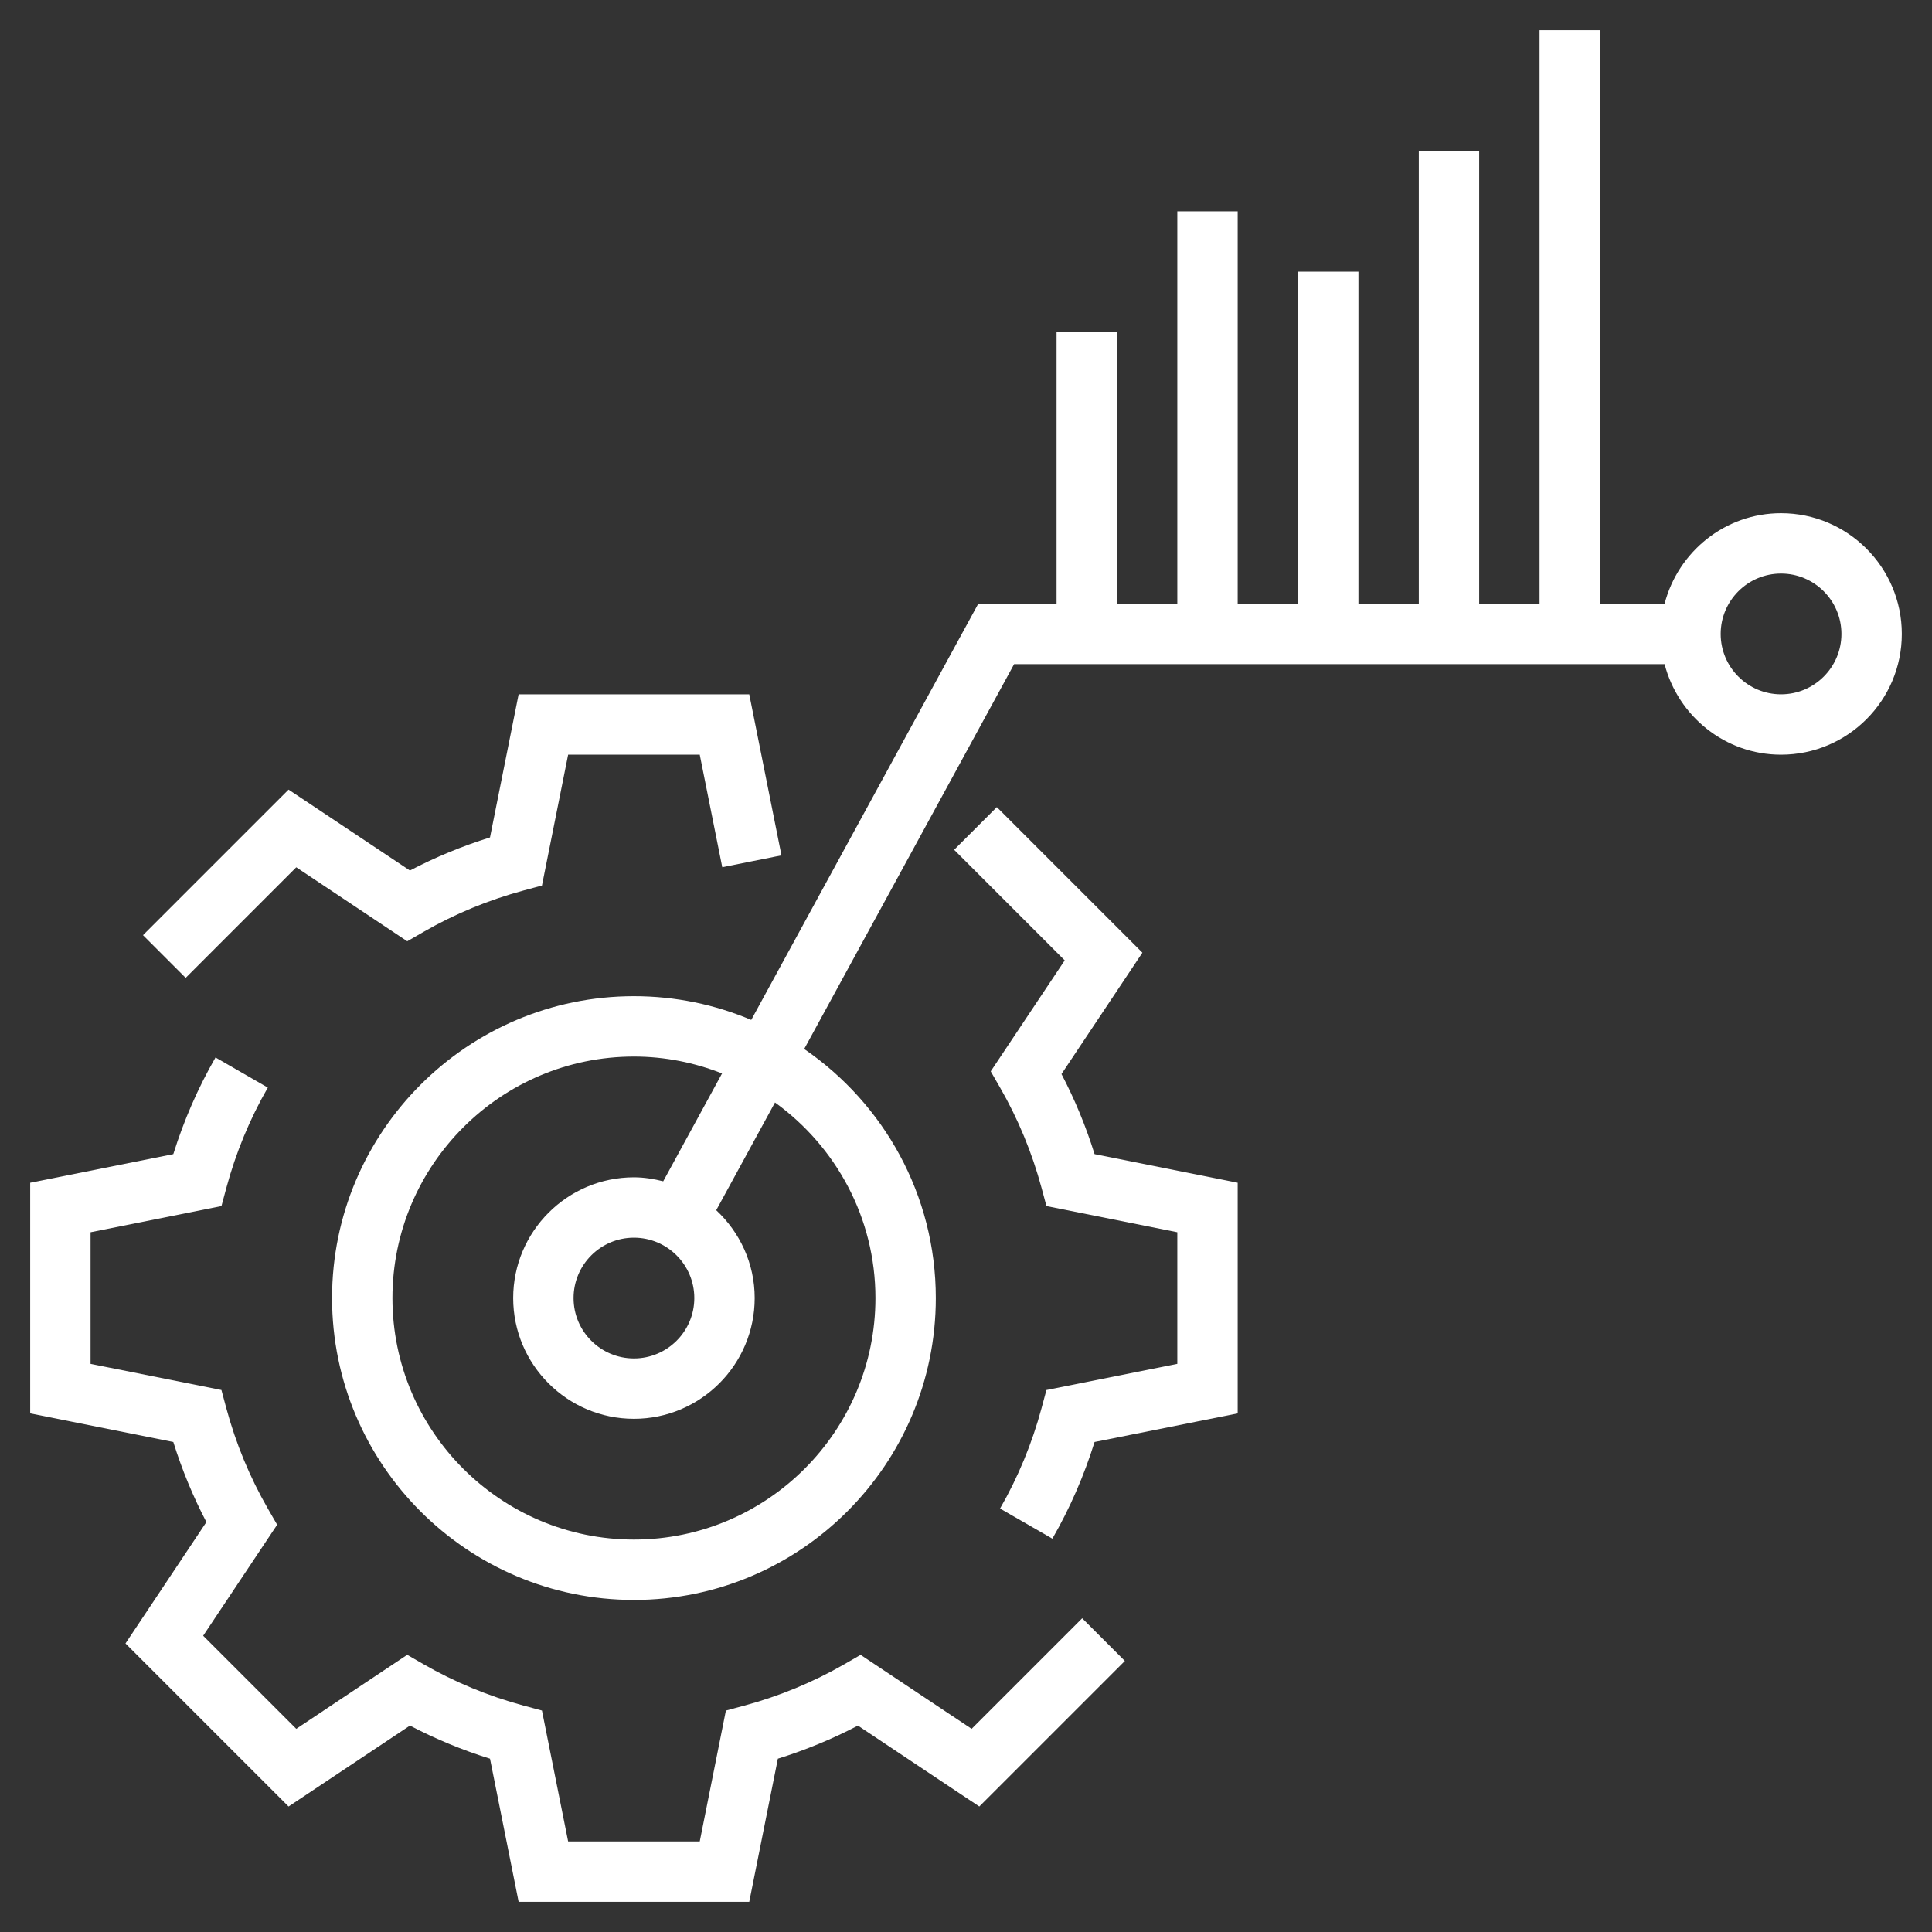
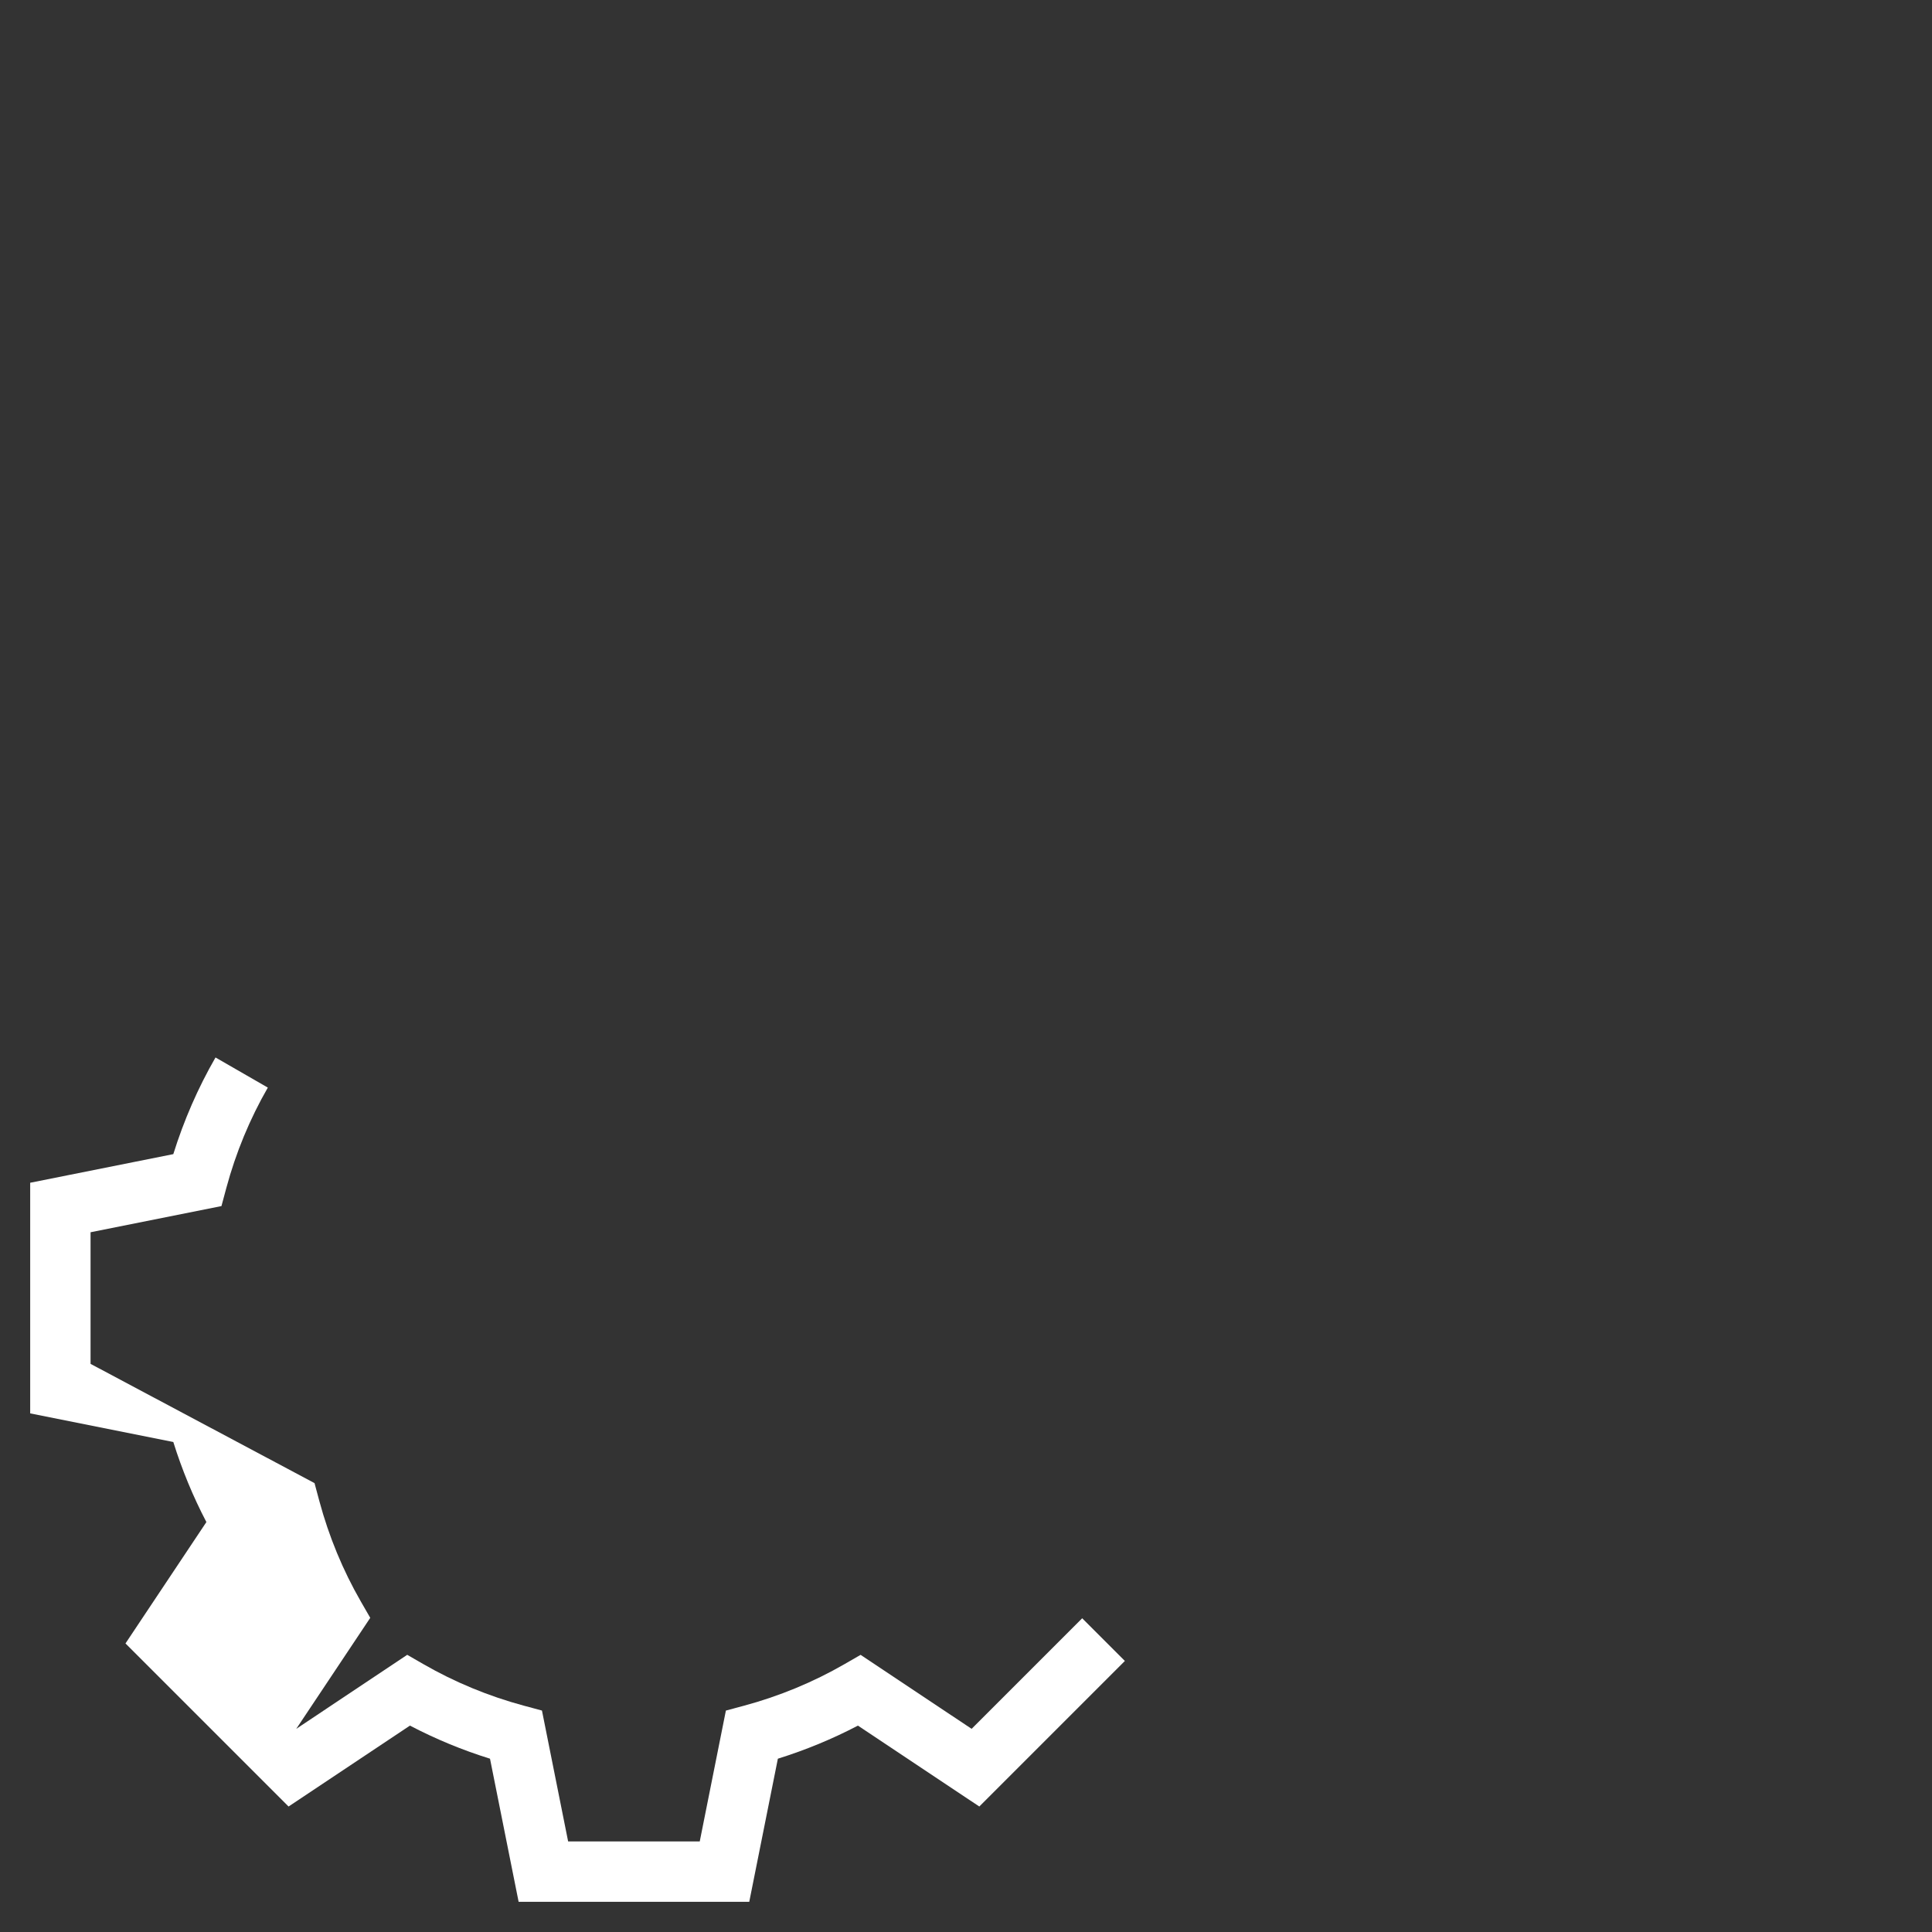
<svg xmlns="http://www.w3.org/2000/svg" version="1.1" x="0px" y="0px" viewBox="0 0 64 64" style="enable-background:new 0 0 64 64;fill:url(#CerosGradient_idb1ce57bd0);" xml:space="preserve" width="64px" height="64px" aria-hidden="true">
  <rect x="0" y="0" width="64" height="64" fill="#333333" stroke="none" />
  <defs>
    <linearGradient class="cerosgradient" data-cerosgradient="true" id="CerosGradient_idb1ce57bd0" gradientUnits="userSpaceOnUse" x1="50%" y1="100%" x2="50%" y2="0%">
      <stop offset="0%" stop-color="#FFFFFF" />
      <stop offset="100%" stop-color="#FFFFFF" />
    </linearGradient>
    <linearGradient />
  </defs>
  <g>
-     <path d="M35.163,35.579l2.68-4.02l-4.822-4.822l-1.414,1.414l3.663,3.663l-2.451,3.676l0.31,0.538   c0.596,1.036,1.059,2.155,1.375,3.326l0.161,0.599L39,40.82v4.36l-4.336,0.867l-0.161,0.599c-0.316,1.172-0.779,2.291-1.375,3.326   l1.733,0.998c0.58-1.006,1.048-2.081,1.398-3.202L41,46.82v-7.64l-4.741-0.948C35.973,37.312,35.605,36.424,35.163,35.579z" style="fill:url(#CerosGradient_idb1ce57bd0);" />
-     <path d="M32.186,57.27l-3.677-2.451l-0.538,0.31c-1.035,0.596-2.154,1.059-3.326,1.375l-0.599,0.161L23.18,61h-4.36l-0.867-4.336   l-0.599-0.161c-1.172-0.316-2.291-0.779-3.326-1.375l-0.538-0.31L9.814,57.27L6.73,54.186l2.451-3.677l-0.31-0.538   c-0.596-1.035-1.059-2.154-1.375-3.326l-0.161-0.599L3,45.18v-4.36l4.336-0.867l0.161-0.599c0.316-1.171,0.779-2.291,1.375-3.326   L7.139,35.03c-0.58,1.007-1.048,2.081-1.398,3.202L1,39.18v7.64l4.741,0.948c0.287,0.919,0.654,1.808,1.096,2.652l-2.68,4.021   l5.402,5.402l4.021-2.68c0.845,0.442,1.733,0.81,2.652,1.096L17.18,63h7.64l0.948-4.741c0.919-0.287,1.808-0.654,2.652-1.096   l4.021,2.68l4.822-4.822l-1.414-1.414L32.186,57.27z" style="fill:url(#CerosGradient_idb1ce57bd0);" />
-     <path d="M9.814,28.73l3.677,2.451l0.538-0.31c1.033-0.596,2.152-1.058,3.325-1.375l0.599-0.161L18.82,25h4.36l0.746,3.728   l1.961-0.393L24.82,23h-7.64l-0.948,4.741c-0.92,0.287-1.809,0.654-2.653,1.096l-4.02-2.68l-4.822,4.822l1.414,1.414L9.814,28.73z" style="fill:url(#CerosGradient_idb1ce57bd0);" />
-     <path d="M59,17c-1.858,0-3.411,1.28-3.858,3H53V1h-2v19h-2V5h-2v15h-2V9h-2v11h-2V7h-2v13h-2v-9h-2v9h-2.594l-7.52,13.786   C23.691,33.28,22.378,33,21,33c-5.514,0-10,4.486-10,10s4.486,10,10,10s10-4.486,10-10c0-3.423-1.73-6.447-4.36-8.251L33.594,22   h21.548c0.447,1.72,2,3,3.858,3c2.206,0,4-1.794,4-4S61.206,17,59,17z M29,43c0,4.411-3.589,8-8,8s-8-3.589-8-8s3.589-8,8-8   c1.031,0,2.013,0.203,2.919,0.559l-1.949,3.573C21.658,39.054,21.336,39,21,39c-2.206,0-4,1.794-4,4s1.794,4,4,4s4-1.794,4-4   c0-1.15-0.494-2.18-1.274-2.91l1.947-3.569C27.684,37.975,29,40.334,29,43z M23,43c0,1.103-0.897,2-2,2s-2-0.897-2-2s0.897-2,2-2   S23,41.897,23,43z M59,23c-1.103,0-2-0.897-2-2s0.897-2,2-2s2,0.897,2,2S60.103,23,59,23z" style="fill:url(#CerosGradient_idb1ce57bd0);" />
+     <path d="M32.186,57.27l-3.677-2.451l-0.538,0.31c-1.035,0.596-2.154,1.059-3.326,1.375l-0.599,0.161L23.18,61h-4.36l-0.867-4.336   l-0.599-0.161c-1.172-0.316-2.291-0.779-3.326-1.375l-0.538-0.31L9.814,57.27l2.451-3.677l-0.31-0.538   c-0.596-1.035-1.059-2.154-1.375-3.326l-0.161-0.599L3,45.18v-4.36l4.336-0.867l0.161-0.599c0.316-1.171,0.779-2.291,1.375-3.326   L7.139,35.03c-0.58,1.007-1.048,2.081-1.398,3.202L1,39.18v7.64l4.741,0.948c0.287,0.919,0.654,1.808,1.096,2.652l-2.68,4.021   l5.402,5.402l4.021-2.68c0.845,0.442,1.733,0.81,2.652,1.096L17.18,63h7.64l0.948-4.741c0.919-0.287,1.808-0.654,2.652-1.096   l4.021,2.68l4.822-4.822l-1.414-1.414L32.186,57.27z" style="fill:url(#CerosGradient_idb1ce57bd0);" />
  </g>
</svg>